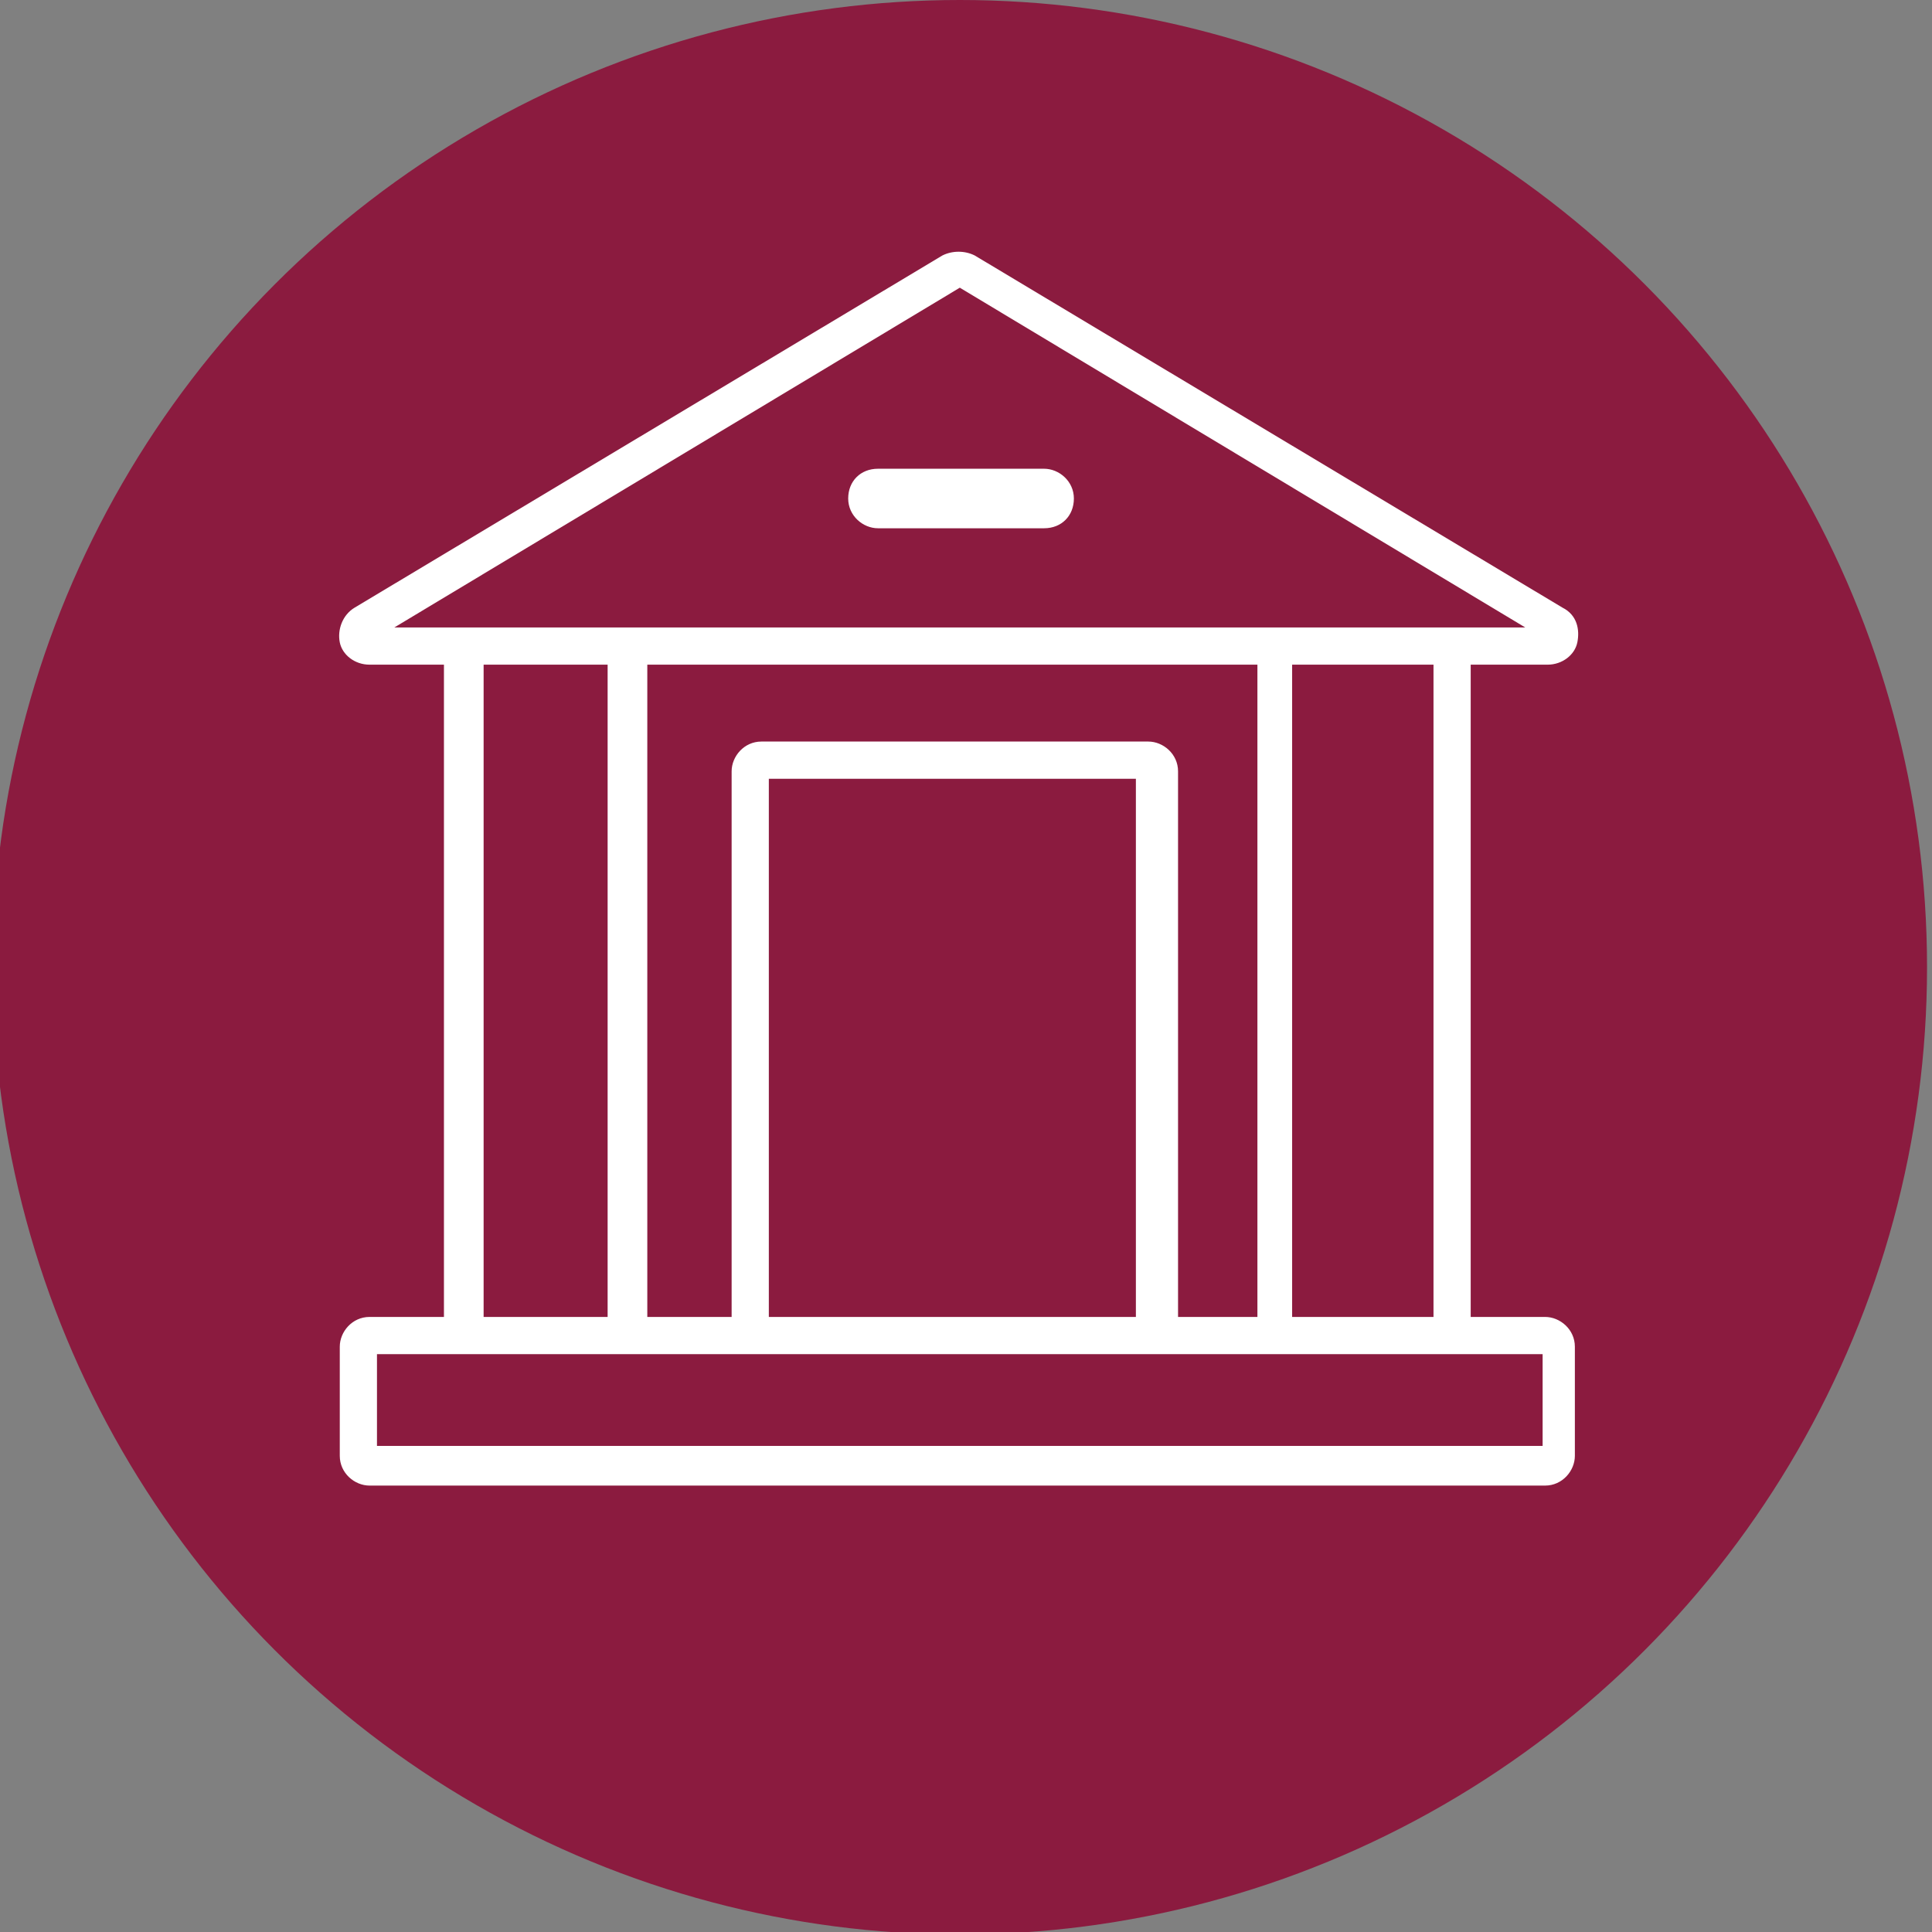
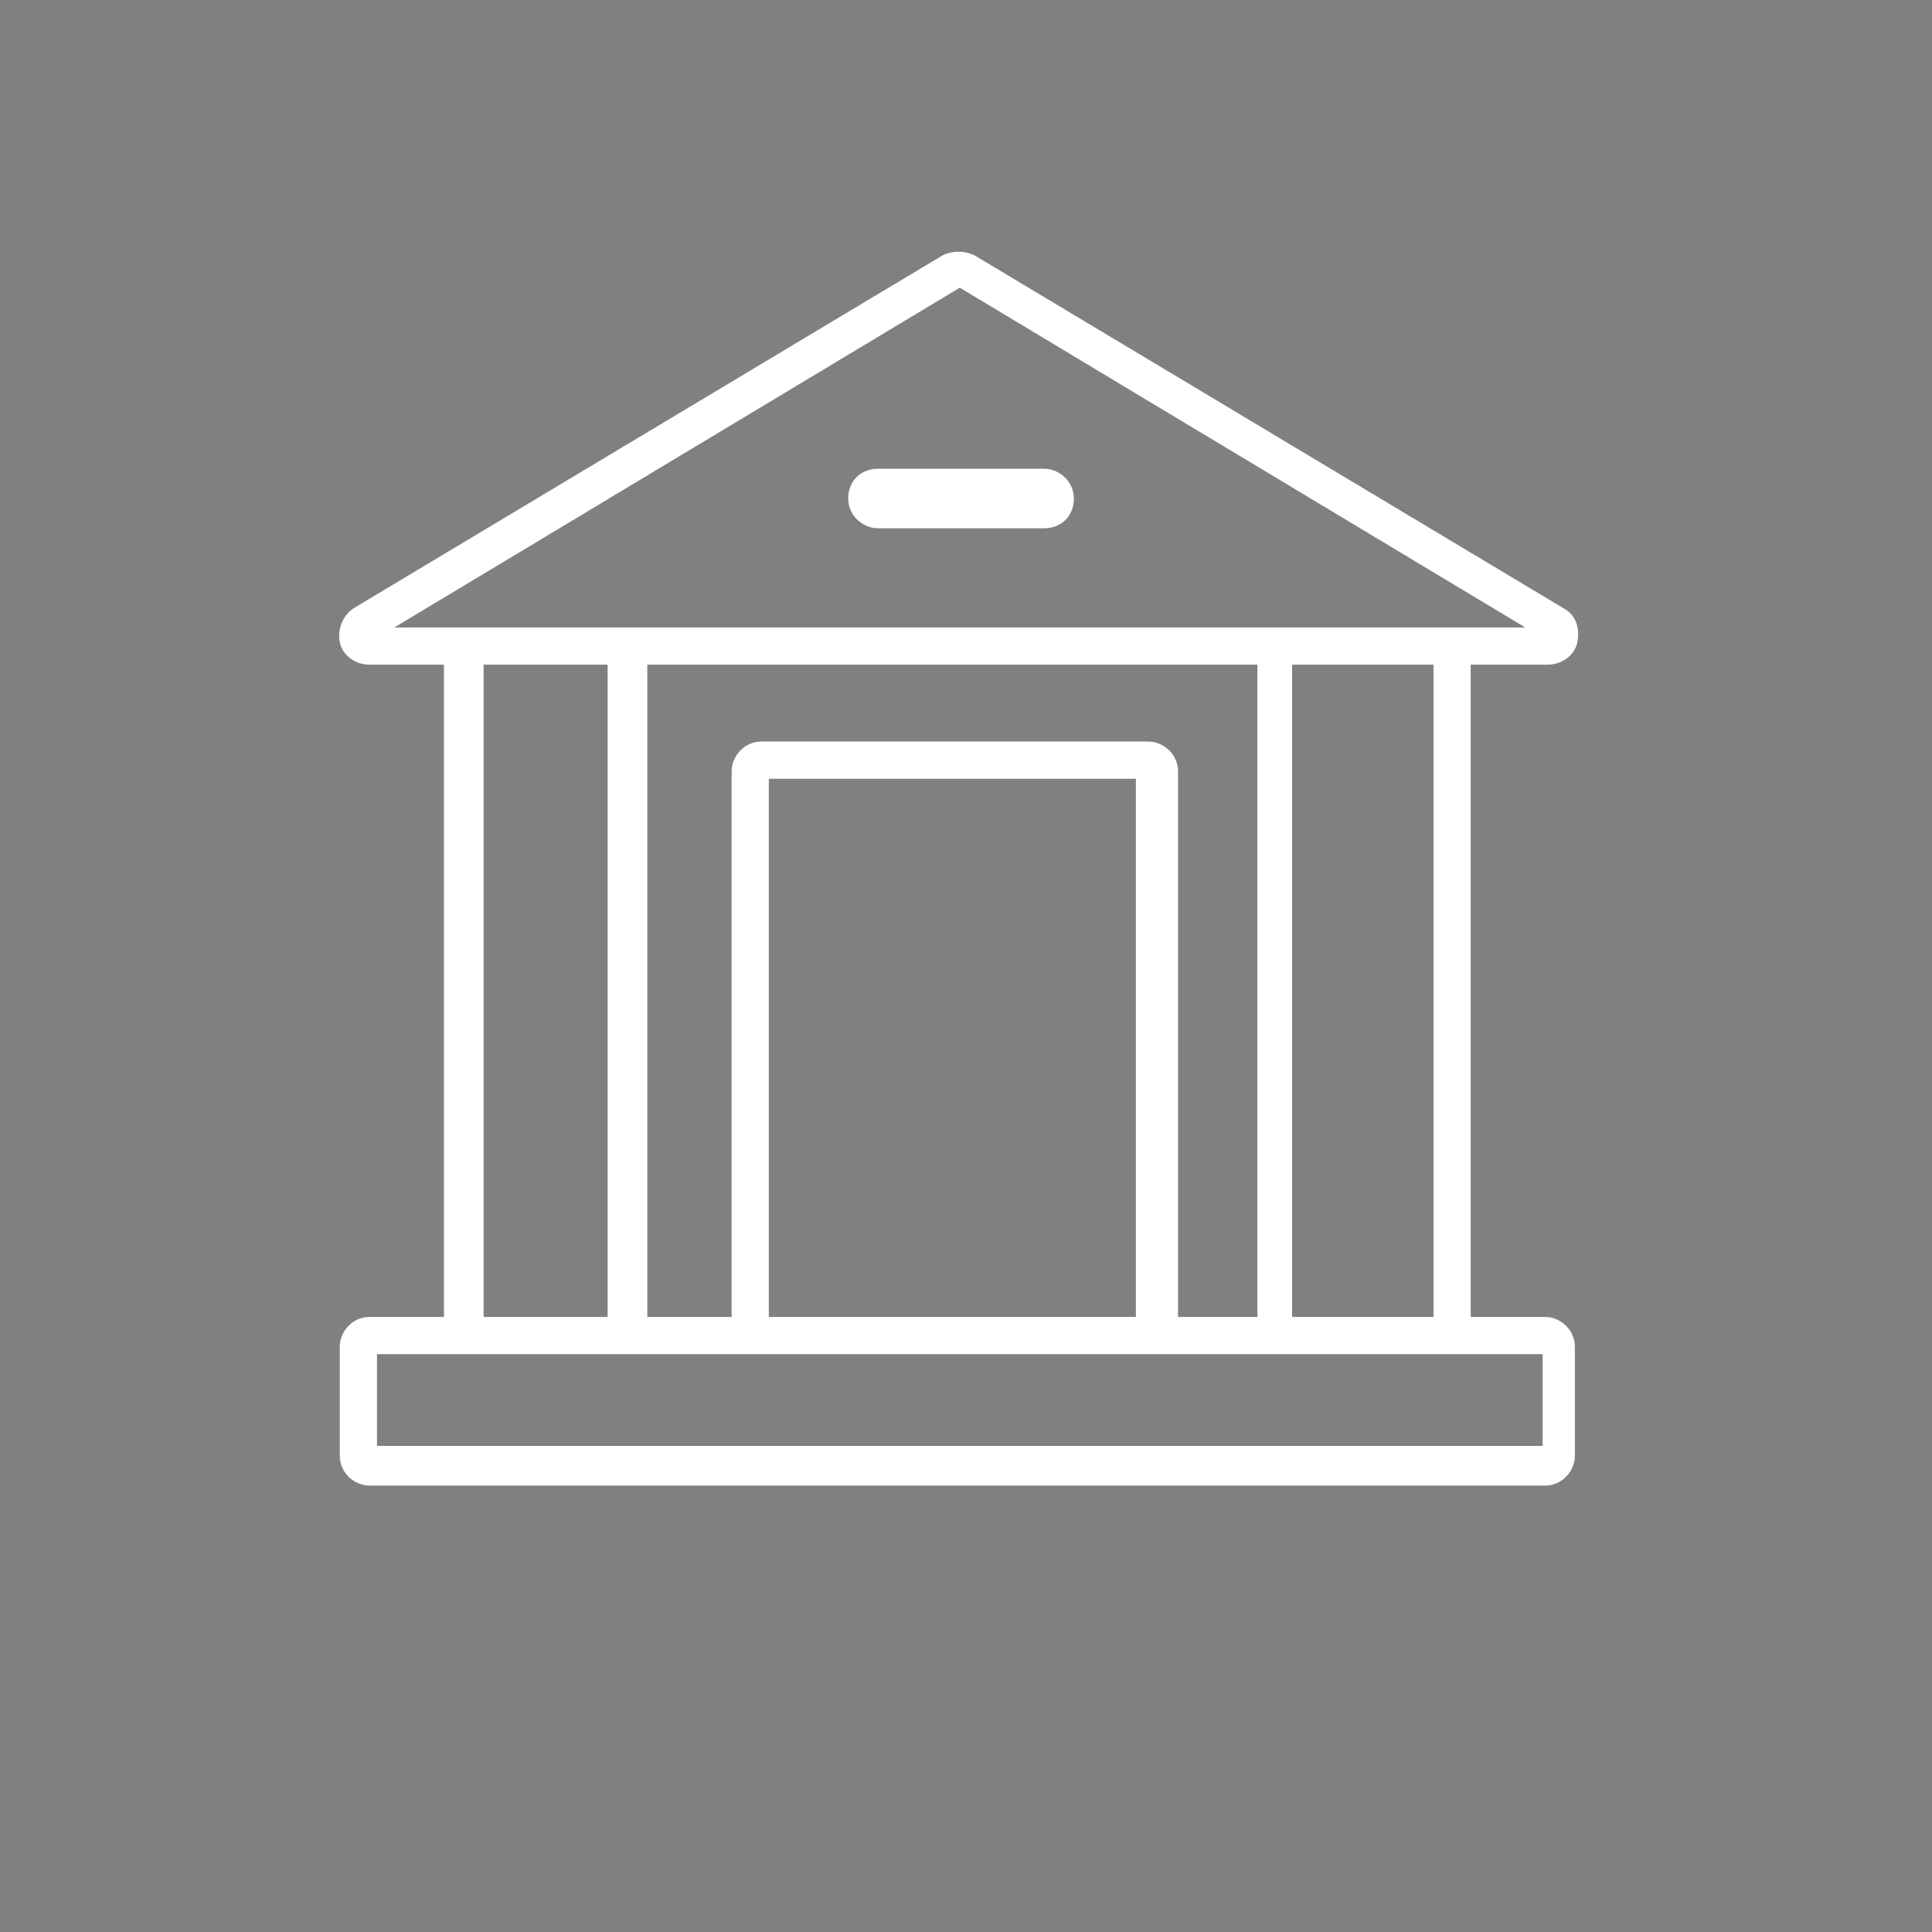
<svg xmlns="http://www.w3.org/2000/svg" version="1.1" viewBox="0 0 77.9 77.9">
  <rect x="0" y="0" width="77.9" height="77.9" fill="#808080" stroke="none" />
  <defs>
    <style>
      .cls-1 {
        fill: #8b1b3f;
      }

      .cls-2 {
        display: none;
      }

      .cls-2, .cls-3 {
        fill: #fff;
      }
    </style>
  </defs>
  <g>
    <g id="Layer_2">
      <g id="Layer_1-2">
-         <circle class="cls-1" cx="38.7" cy="39" r="39" />
-       </g>
+         </g>
      <path class="cls-3" d="M62.4,53.1h-3.1v-26.3h3.1c.6,0,1.1-.4,1.2-.9.1-.5,0-1.1-.6-1.4l-23.7-14.2c-.4-.2-.9-.2-1.3,0l-23.7,14.2c-.5.3-.7.9-.6,1.4.1.5.6.9,1.2.9h3v26.3h-3c-.7,0-1.2.6-1.2,1.2v4.4c0,.7.6,1.2,1.2,1.2h47.4c.7,0,1.2-.6,1.2-1.2v-4.4c0-.7-.6-1.2-1.2-1.2h0ZM57.8,53.1h-5.7v-26.3h5.7v26.3ZM31,53.1v-21.7h14.8v21.7h-14.8ZM46.2,29.9h-15.5c-.7,0-1.2.6-1.2,1.2v22h-3.4v-26.3h24.6v26.3h-3.2v-22c0-.7-.6-1.2-1.2-1.2ZM38.7,11.6l22.8,13.7H15.9l22.8-13.7ZM19.5,26.8h5v26.3h-5v-26.3ZM62.2,58.3H15.2v-3.7h47v3.7Z" />
-       <path class="cls-2" d="M61.9,170.6h-3.7v-31.1h3.7c.7,0,1.2-.4,1.4-1.1.2-.6,0-1.3-.7-1.7l-28-16.8c-.5-.3-1-.3-1.5,0l-28,16.8c-.6.3-.8,1-.7,1.7.2.6.8,1.1,1.4,1.1h3.5v31.1h-3.5c-.8,0-1.5.7-1.5,1.5v5.2c0,.8.7,1.5,1.5,1.5h56c.8,0,1.5-.7,1.5-1.5v-5.2c0-.8-.7-1.5-1.5-1.5h0ZM55.3,170.6h-4.3v-31.1h4.3v31.1ZM26,170.3v-24.2h15.3v24.2h-15.3ZM42.8,143.2h-18.3c-.8,0-1.5.7-1.5,1.5v25.9h-4v-31.1h29v31.1h-3.8v-25.9c0-.8-.7-1.5-1.5-1.5ZM34,122.9l22.7,13.6H11.3l22.7-13.6ZM12.5,139.5h3.7v31.1h-3.7v-31.1ZM60.5,175.7H7.5v-2.2h53v2.2ZM109.5,114.9h-53v-2.2h53v2.2Z" />
-       <path class="cls-2" d="M18.8,60c-.5,0-.9-.4-.9-.9V20.1c0-1.2,1-2.2,2.2-2.2h37.8c1.2,0,2.2,1,2.2,2.2v39.1c0,.5-.4.9-.9.9H18.8ZM58.2,58.2v-8.6h-10.8c-.2,0-.4.2-.4.4v8.2h11.2ZM45.2,58.2v-4.7h-25.5v4.7h25.5ZM45.2,51.7v-1.7c0-1.2,1-2.2,2.2-2.2h6.9v-17.1h-8v1.7c0,.9-.7,1.5-1.5,1.5h-3v1.7c0,.5-.4.9-.9.9h-1v.4c0,.5-.4.9-.9.9s-.9-.4-.9-.9v-.4h-1c-.5,0-.9-.4-.9-.9v-1.7h-3c-.9,0-1.5-.7-1.5-1.5v-1.7h-8v21h21.6,0ZM21.8,51.7v-29c0-.5.4-.9.9-.9h32.5c.5,0,.9.4.9.9v25.1h2.1v-27.8c0-.2-.2-.4-.4-.4H20.1c-.2,0-.4.2-.4.4v31.6h2.1,0ZM40,34.8v-.8h-2.1v.8h2.1ZM44.6,32.2v-4.7h-11.2v4.7h11.2ZM54.3,28.9v-.8h-8v.8h8ZM31.5,28.9v-.8h-8v.8h8ZM54.3,26.3v-2.8h-30.8v2.8h8.3c.3-.4.8-.6,1.3-.6h11.7c.5,0,1,.2,1.3.6h8.3,0ZM50,56.1c-.5,0-.9-.4-.9-.9s.4-.9.9-.9h5.2c.5,0,.9.4.9.9s-.4.9-.9.9h-5.2ZM50,53.5c-.5,0-.9-.4-.9-.9s.4-.9.9-.9h5.2c.5,0,.9.4.9.9s-.4.9-.9.9h-5.2ZM39,51.6c-.5,0-.9-.4-.9-.9v-.7c0-1.2,1-2.2,2.2-2.2h1.3c.6,0,1-.5,1-1s-.5-1-1-1h-6.5c-1.6,0-2.8-1.3-2.8-2.8s1.3-2.8,2.8-2.8h2.6c.2,0,.4-.2.4-.4v-.7c0-.5.4-.9.9-.9s.9.4.9.9v.7c0,1.2-1,2.2-2.2,2.2h-2.6c-.6,0-1,.5-1,1s.5,1,1,1h6.5c1.6,0,2.8,1.3,2.8,2.8s-1.3,2.8-2.8,2.8h-1.3c-.2,0-.4.2-.4.4v.7c0,.5-.4.9-.9.9ZM97.2,22.4c-.6,0-1.2-.5-1.2-1.2s.5-1.2,1.2-1.2h6.7c.6,0,1.2.5,1.2,1.2s-.5,1.2-1.2,1.2h-6.7Z" />
      <path class="cls-3" d="M35.4,21.3c-.6,0-1.2-.5-1.2-1.2s.5-1.2,1.2-1.2h6.7c.6,0,1.2.5,1.2,1.2s-.5,1.2-1.2,1.2h-6.7Z" />
    </g>
  </g>
</svg>